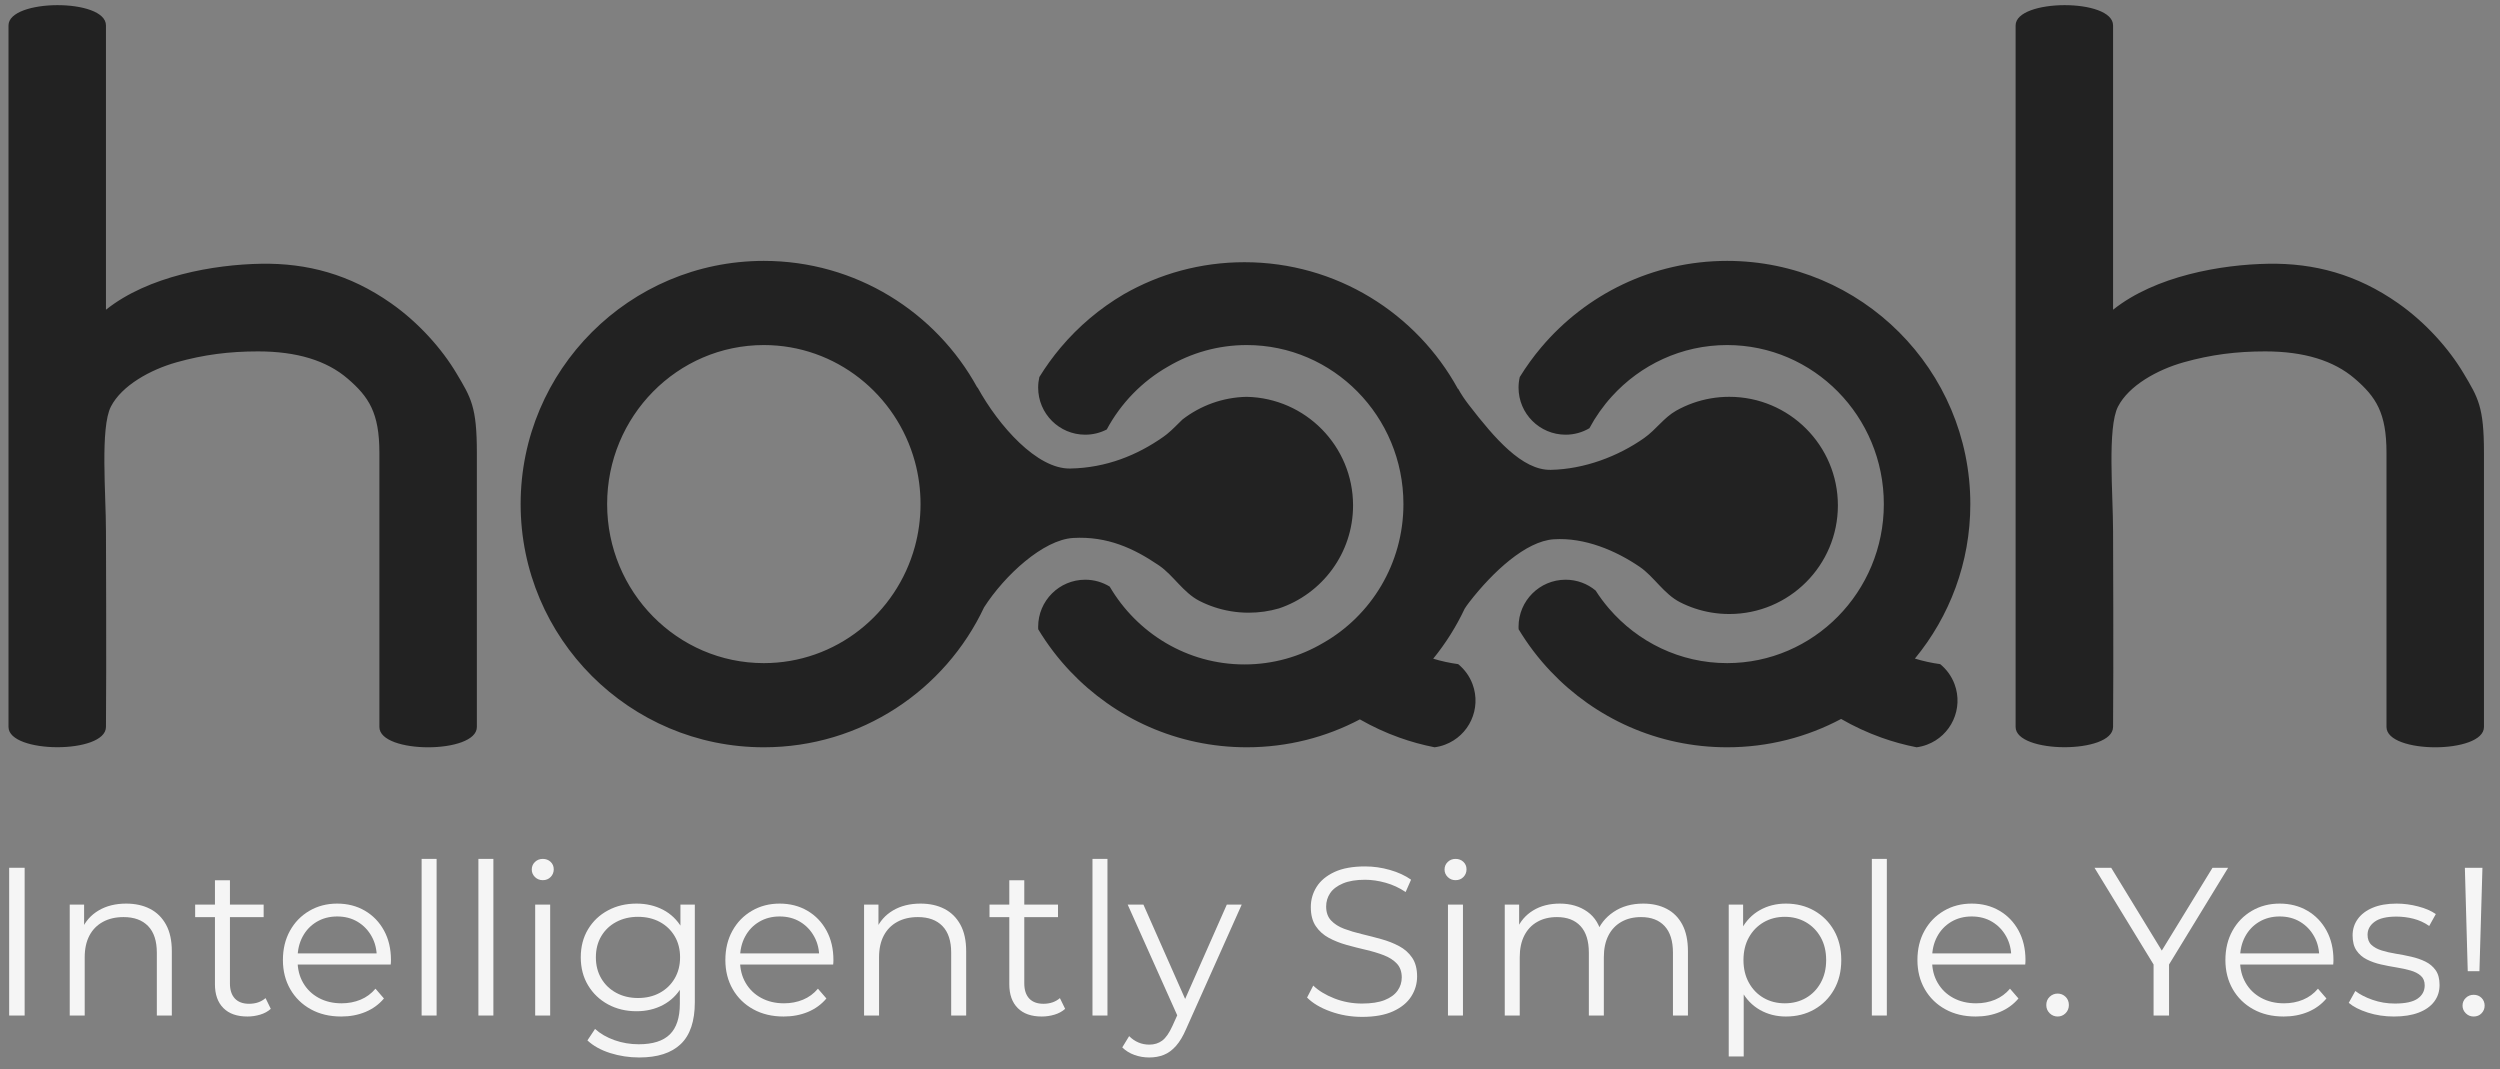
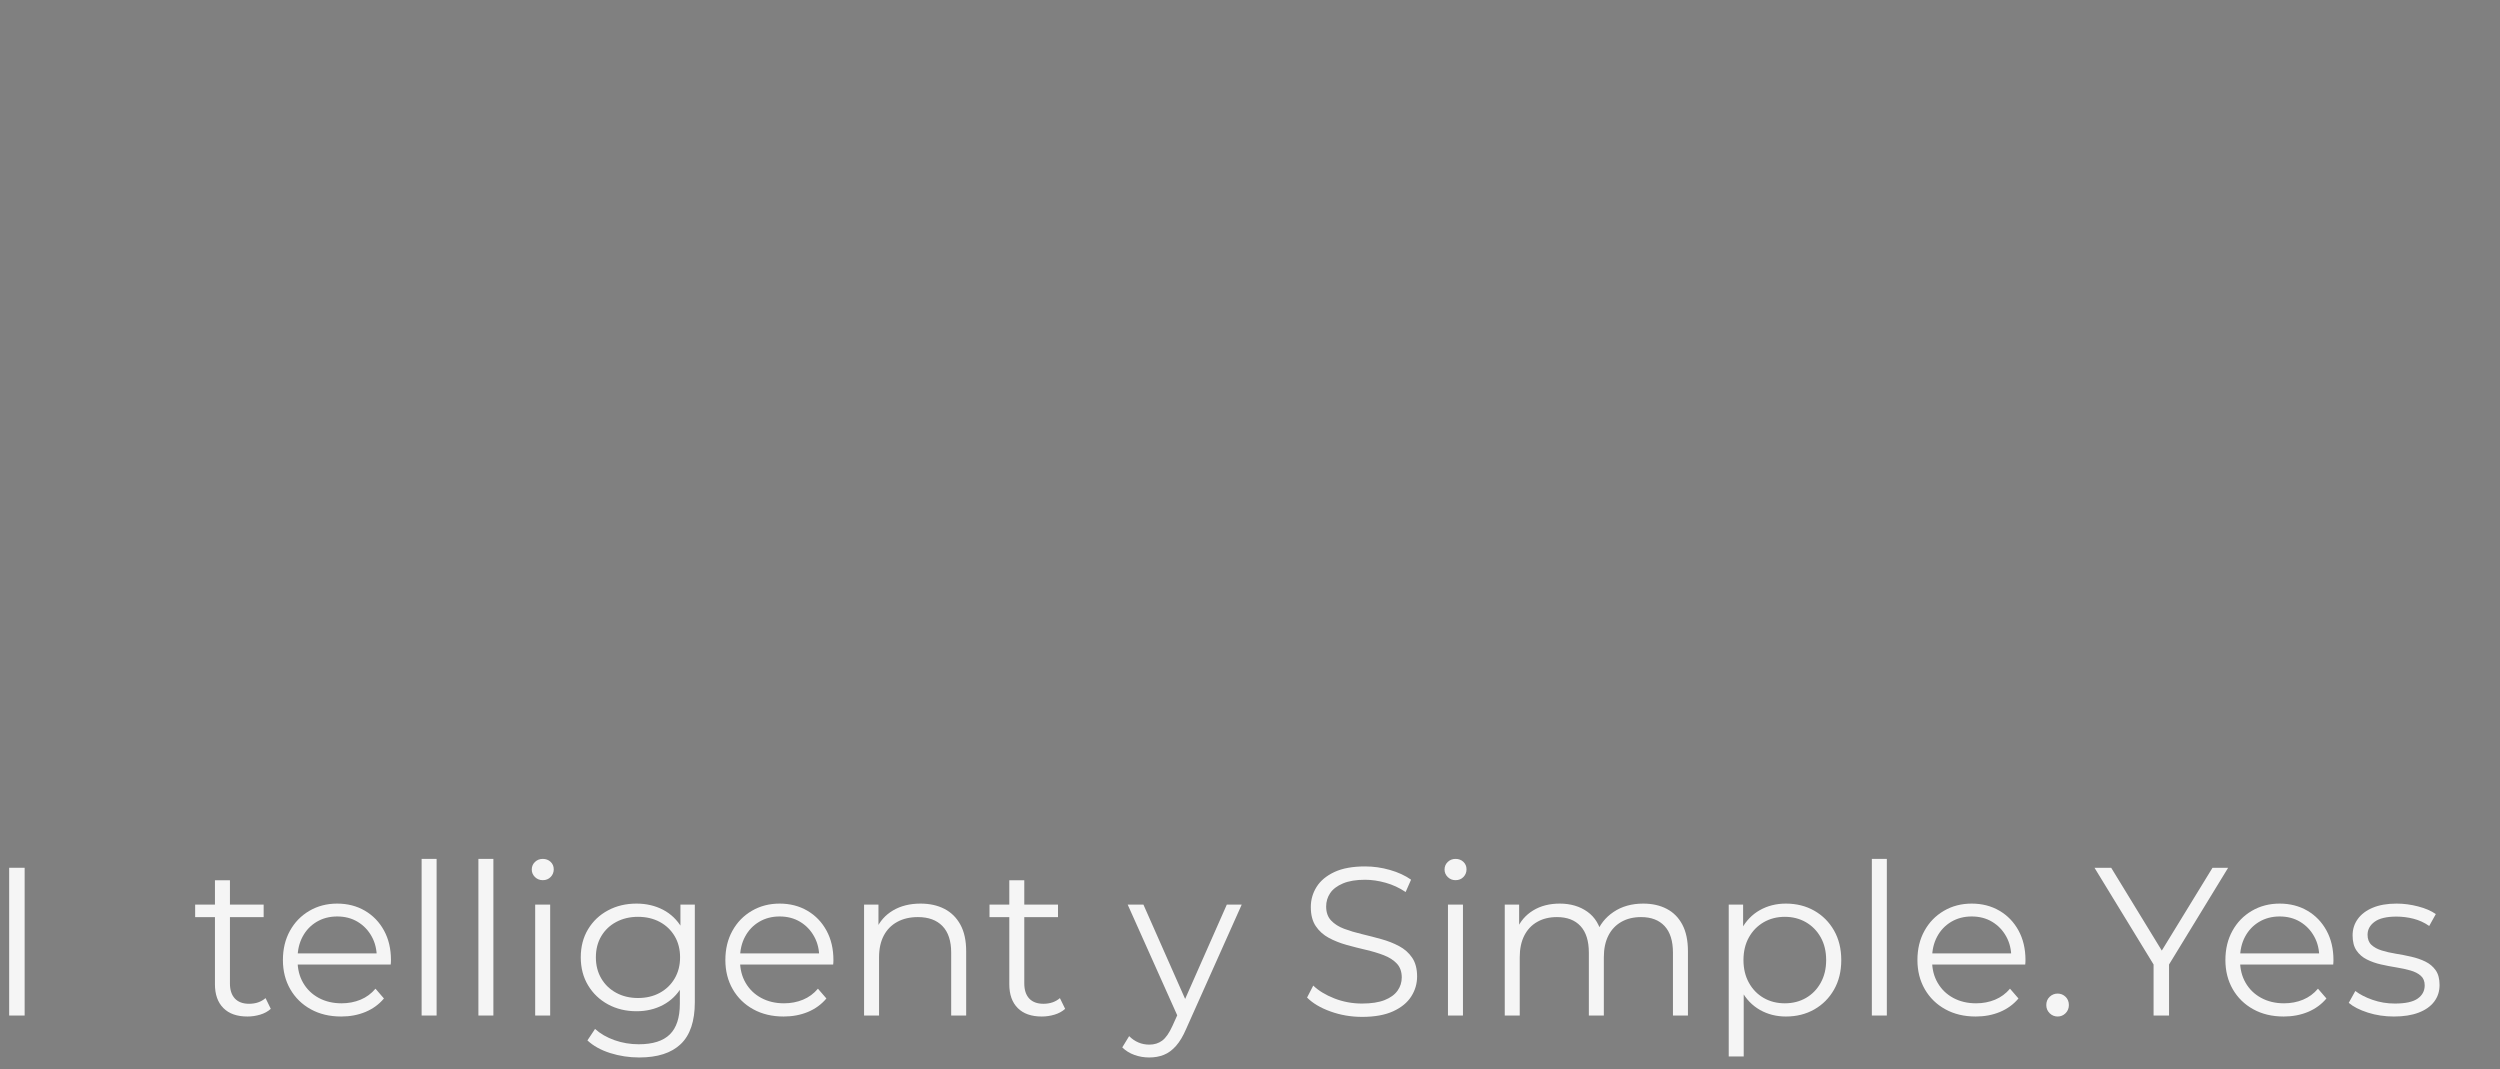
<svg xmlns="http://www.w3.org/2000/svg" width="100%" height="100%" viewBox="0 0 774 331" version="1.1" xml:space="preserve" style="fill-rule:evenodd;clip-rule:evenodd;stroke-linejoin:round;stroke-miterlimit:2;">
  <rect x="0" y="0" width="774" height="331" fill="#808080" stroke="none" />
  <g transform="matrix(1,0,0,1,-0.115,0)">
    <g id="mockup_logo_hoaah" transform="matrix(1,0,0,1,0.115,0)">
      <rect x="0" y="0" width="773.3" height="330.8" style="fill:none;" />
      <g transform="matrix(0.521,0,0,0.521,386.65,165.4)">
        <g transform="matrix(1,0,0,1,-1024,-603)">
          <g transform="matrix(1.098,0,0,1.098,-1714.98,-1146.22)">
            <g transform="matrix(1.019,0,0,1.019,707.514,-75.504)">
-               <path d="M1705.37,1653.68C1692.84,1645.23 1678.69,1638.4 1660.36,1639.47C1644.49,1640.39 1623.97,1659.29 1613.04,1676.32C1592.4,1720.22 1547.76,1750.64 1496.08,1750.64C1424.79,1750.64 1366.91,1692.77 1366.91,1621.48C1366.91,1550.19 1424.79,1492.31 1496.08,1492.31C1544.94,1492.31 1587.5,1519.5 1609.44,1559.56L1609.6,1559.56C1620.83,1579.99 1641.16,1602.92 1658.78,1602.59C1677.9,1602.24 1694.4,1595.52 1708.34,1585.71C1708.99,1585.26 1709.61,1584.78 1710.21,1584.29C1713.19,1581.88 1715.72,1579.12 1718.39,1576.57C1727.86,1569.23 1739.68,1564.77 1752.51,1564.51C1783.81,1565.14 1809.02,1590.74 1809.02,1622.18C1809.02,1647.61 1792.52,1669.23 1769.65,1676.89C1764.55,1678.37 1759.16,1679.16 1753.58,1679.16C1750.29,1679.16 1747.05,1678.88 1743.91,1678.35C1738.07,1677.36 1732.54,1675.5 1727.44,1672.9C1718.84,1668.51 1713.55,1659.26 1706.04,1654.13L1705.37,1653.68ZM1576.29,1598.88C1566.54,1563.22 1534.3,1537.01 1496.08,1537.01C1450.14,1537.01 1412.85,1574.86 1412.85,1621.48C1412.85,1668.09 1450.14,1705.94 1496.08,1705.94C1534.3,1705.94 1566.54,1679.74 1576.29,1644.08C1578.25,1636.88 1579.3,1629.3 1579.3,1621.48C1579.3,1613.65 1578.25,1606.07 1576.29,1598.88ZM1812.64,1735.82C1794.69,1745.29 1774.24,1750.64 1752.55,1750.64C1715.67,1750.64 1682.38,1735.16 1658.84,1710.34C1652.38,1703.54 1646.66,1696.03 1641.8,1687.95C1641.78,1687.52 1641.77,1687.07 1641.77,1686.63C1641.77,1672.84 1652.96,1661.64 1666.76,1661.64C1671.52,1661.64 1675.97,1662.97 1679.76,1665.29C1694.28,1690.04 1720.91,1706.64 1751.33,1706.64C1766.57,1706.64 1780.85,1702.48 1793.14,1695.22C1818.57,1680.76 1835.77,1653.14 1835.77,1621.48C1835.77,1574.86 1798.48,1537.01 1752.55,1537.01C1737.31,1537.01 1723.03,1541.18 1710.74,1548.44C1697.04,1556.23 1685.73,1567.84 1678.2,1581.85C1674.77,1583.62 1670.88,1584.62 1666.76,1584.62C1652.96,1584.62 1641.77,1573.42 1641.77,1559.63C1641.77,1557.7 1641.99,1555.82 1642.4,1554.01C1645.8,1548.48 1649.61,1543.22 1653.77,1538.28C1663.23,1527.06 1674.57,1517.48 1687.29,1510.01C1706.17,1499.19 1728.04,1493.01 1751.33,1493.01C1800.19,1493.01 1842.75,1520.2 1864.7,1560.26L1864.86,1560.26C1866.39,1563.06 1868.29,1565.9 1870.46,1568.71C1884.15,1586.46 1898.83,1603.6 1914.04,1603.29C1931.74,1602.94 1949.66,1596.22 1963.6,1586.41C1969.98,1581.92 1974.06,1575.56 1980.65,1571.85C1986.3,1568.68 1992.54,1566.43 1999.16,1565.31C2002.31,1564.78 2005.54,1564.5 2008.84,1564.5C2040.68,1564.5 2066.52,1590.34 2066.52,1622.18C2066.52,1654.02 2040.68,1679.86 2008.84,1679.86C2005.54,1679.86 2002.31,1679.58 1999.16,1679.05C1993.33,1678.06 1987.79,1676.2 1982.69,1673.6C1974.09,1669.21 1968.81,1659.96 1961.3,1654.83C1948.58,1646.14 1931.97,1639.1 1915.62,1640.17C1900.83,1641.14 1883.3,1657.39 1870.78,1673.52C1869.87,1674.69 1869.04,1675.86 1868.3,1677.02C1863.81,1686.57 1858.18,1695.49 1851.59,1703.59C1855.91,1704.9 1860.34,1705.87 1864.85,1706.48C1868.19,1709.2 1870.87,1712.8 1872.48,1717.12C1877.3,1730.04 1870.73,1744.45 1857.81,1749.27C1856,1749.95 1854.16,1750.4 1852.32,1750.64C1845.95,1749.39 1839.69,1747.67 1833.6,1745.49C1826.34,1742.9 1819.33,1739.66 1812.64,1735.82ZM2068.23,1735.59C2050.17,1745.2 2029.56,1750.64 2007.69,1750.64C1970.82,1750.64 1937.53,1735.16 1913.99,1710.34C1907.53,1703.54 1901.81,1696.03 1896.95,1687.95C1896.93,1687.52 1896.91,1687.07 1896.91,1686.63C1896.91,1672.84 1908.11,1661.64 1921.91,1661.64C1927.96,1661.64 1933.51,1663.79 1937.84,1667.38C1939.98,1670.74 1942.36,1673.93 1944.95,1676.94C1960.21,1694.71 1982.67,1705.94 2007.69,1705.94C2053.63,1705.94 2090.92,1668.09 2090.92,1621.48C2090.92,1574.86 2053.63,1537.01 2007.69,1537.01C1983.48,1537.01 1961.67,1547.53 1946.46,1564.3C1941.84,1569.39 1937.83,1575.06 1934.54,1581.19C1930.83,1583.37 1926.51,1584.62 1921.91,1584.62C1908.11,1584.62 1896.91,1573.42 1896.91,1559.63C1896.91,1557.7 1897.13,1555.82 1897.55,1554.01C1900.95,1548.48 1904.75,1543.22 1908.92,1538.28C1932.62,1510.17 1968.09,1492.31 2007.69,1492.31C2078.98,1492.31 2136.86,1550.19 2136.86,1621.48C2136.86,1652.63 2125.81,1681.22 2107.42,1703.53C2111.79,1704.87 2116.28,1705.86 2120.85,1706.48C2124.19,1709.2 2126.87,1712.8 2128.48,1717.12C2133.3,1730.04 2126.73,1744.45 2113.81,1749.27C2112,1749.95 2110.16,1750.4 2108.32,1750.64C2101.95,1749.39 2095.69,1747.67 2089.6,1745.49C2082.2,1742.84 2075.04,1739.53 2068.23,1735.59ZM2160.91,1739.86L2160.91,1367.25C2160.91,1353.05 2212.67,1352.74 2212.67,1367.25L2212.67,1518.25C2235.16,1500.31 2270.05,1494.24 2295.12,1493.83C2319.46,1493.43 2342.13,1499.4 2364.07,1514.8C2378.77,1525.11 2391.11,1539.02 2398.87,1552.09C2406.53,1564.98 2409.66,1569.68 2409.66,1594.2L2409.66,1739.86C2409.66,1754.24 2357.89,1754.24 2357.89,1739.86L2357.89,1594.2C2357.89,1572.98 2352.29,1564.54 2341.07,1554.87C2329.86,1545.21 2313.99,1540.38 2293.48,1540.38C2278.14,1540.38 2264.65,1542.1 2250.2,1546.16C2236.17,1550.1 2221.05,1558.52 2215.3,1569.68C2209.55,1580.84 2212.67,1616.24 2212.67,1635.89C2212.67,1635.89 2212.96,1709.53 2212.67,1739.86C2212.53,1754.31 2160.91,1754.06 2160.91,1739.86ZM1094.91,1739.86L1094.91,1367.25C1094.91,1353.05 1146.67,1352.74 1146.67,1367.25L1146.67,1518.25C1169.16,1500.31 1204.05,1494.24 1229.12,1493.83C1253.46,1493.43 1276.13,1499.4 1298.07,1514.8C1312.77,1525.11 1325.11,1539.02 1332.87,1552.09C1340.54,1564.98 1343.66,1569.68 1343.66,1594.2L1343.66,1739.86C1343.66,1754.24 1291.89,1754.24 1291.89,1739.86L1291.89,1594.2C1291.89,1572.98 1286.29,1564.54 1275.07,1554.87C1263.86,1545.21 1247.99,1540.38 1227.48,1540.38C1212.14,1540.38 1198.65,1542.1 1184.2,1546.16C1170.17,1550.1 1155.05,1558.52 1149.3,1569.68C1143.55,1580.84 1146.67,1616.24 1146.67,1635.89C1146.67,1635.89 1146.96,1709.53 1146.67,1739.86C1146.53,1754.31 1094.91,1754.06 1094.91,1739.86Z" style="fill:rgb(34,34,34);" />
-             </g>
+               </g>
            <g transform="matrix(1.401,0,0,1.401,1816.97,-2297.42)">
              <rect x="4.723" y="2905.8" width="5.975" height="57.082" style="fill:rgb(245,245,245);" />
-               <path d="M28.114,2962.88L28.114,2920.03L33.671,2920.03L33.671,2931.78L32.769,2929.65C34.143,2926.5 36.313,2924.05 39.28,2922.29C42.248,2920.53 45.8,2919.64 49.935,2919.64C53.445,2919.64 56.512,2920.32 59.135,2921.67C61.759,2923.01 63.818,2925.05 65.313,2927.76C66.807,2930.48 67.554,2933.9 67.554,2938.01L67.554,2962.88L61.764,2962.88L61.764,2938.61C61.764,2934.07 60.64,2930.64 58.391,2928.32C56.144,2926 52.983,2924.85 48.908,2924.85C45.857,2924.85 43.2,2925.46 40.937,2926.7C38.674,2927.93 36.935,2929.7 35.722,2932C34.509,2934.31 33.902,2937.1 33.902,2940.38L33.902,2962.88L28.114,2962.88Z" style="fill:rgb(245,245,245);fill-rule:nonzero;" />
              <path d="M96.764,2963.26C92.739,2963.26 89.641,2962.18 87.47,2959.99C85.299,2957.82 84.213,2954.74 84.213,2950.78L84.213,2910.63L90.003,2910.63L90.003,2950.47C90.003,2952.99 90.637,2954.94 91.904,2956.3C93.172,2957.66 95.004,2958.34 97.4,2958.34C99.95,2958.34 102.072,2957.61 103.765,2956.15L105.785,2960.29C104.683,2961.3 103.323,2962.04 101.705,2962.53C100.087,2963.02 98.44,2963.26 96.764,2963.26ZM76.567,2924.86L76.567,2920.03L103.026,2920.03L103.026,2924.86L76.567,2924.86Z" style="fill:rgb(245,245,245);fill-rule:nonzero;" />
              <path d="M132.987,2963.26C128.54,2963.26 124.624,2962.33 121.24,2960.46C117.856,2958.6 115.215,2956.01 113.316,2952.72C111.418,2949.42 110.469,2945.66 110.469,2941.44C110.469,2937.19 111.373,2933.43 113.181,2930.16C114.99,2926.88 117.483,2924.31 120.662,2922.45C123.84,2920.58 127.432,2919.64 131.437,2919.64C135.442,2919.64 139.01,2920.56 142.142,2922.39C145.274,2924.22 147.736,2926.77 149.525,2930.05C151.315,2933.32 152.21,2937.12 152.21,2941.45C152.21,2941.68 152.202,2941.96 152.186,2942.28C152.17,2942.6 152.148,2942.9 152.117,2943.19L114.877,2943.19L114.877,2938.87L149.049,2938.87L146.732,2940.6C146.763,2937.52 146.113,2934.78 144.783,2932.37C143.454,2929.95 141.643,2928.06 139.352,2926.68C137.062,2925.3 134.424,2924.61 131.437,2924.61C128.475,2924.61 125.834,2925.3 123.516,2926.68C121.199,2928.06 119.389,2929.96 118.086,2932.39C116.782,2934.82 116.131,2937.6 116.131,2940.74L116.131,2941.72C116.131,2944.93 116.85,2947.78 118.289,2950.26C119.728,2952.74 121.73,2954.68 124.296,2956.07C126.862,2957.46 129.805,2958.16 133.126,2958.16C135.767,2958.16 138.213,2957.69 140.464,2956.76C142.715,2955.82 144.636,2954.41 146.229,2952.51L149.497,2956.29C147.587,2958.57 145.211,2960.3 142.37,2961.49C139.528,2962.67 136.401,2963.26 132.987,2963.26Z" style="fill:rgb(245,245,245);fill-rule:nonzero;" />
              <rect x="164.051" y="2902.37" width="5.788" height="60.507" style="fill:rgb(245,245,245);" />
              <rect x="185.987" y="2902.37" width="5.788" height="60.507" style="fill:rgb(245,245,245);" />
              <path d="M207.922,2962.88L207.922,2920.03L213.711,2920.03L213.711,2962.88L207.922,2962.88ZM210.847,2910.59C209.656,2910.59 208.65,2910.18 207.831,2909.38C207.011,2908.57 206.601,2907.61 206.601,2906.48C206.601,2905.33 207.011,2904.35 207.831,2903.56C208.65,2902.77 209.656,2902.37 210.847,2902.37C212.06,2902.37 213.071,2902.75 213.879,2903.51C214.688,2904.28 215.092,2905.23 215.092,2906.39C215.092,2907.55 214.696,2908.54 213.903,2909.36C213.111,2910.18 212.092,2910.59 210.847,2910.59Z" style="fill:rgb(245,245,245);fill-rule:nonzero;" />
              <path d="M248.113,2979.08C244.215,2979.08 240.469,2978.51 236.875,2977.37C233.282,2976.23 230.356,2974.6 228.099,2972.49L231.043,2968.06C233.095,2969.91 235.6,2971.35 238.558,2972.4C241.518,2973.45 244.641,2973.98 247.928,2973.98C253.37,2973.98 257.375,2972.7 259.945,2970.16C262.515,2967.62 263.801,2963.68 263.801,2958.36L263.801,2947.73L264.616,2940.39L264.031,2933L264.031,2920.03L269.589,2920.03L269.589,2957.7C269.589,2965.05 267.779,2970.45 264.16,2973.9C260.54,2977.36 255.191,2979.08 248.113,2979.08ZM247.075,2961.22C242.975,2961.22 239.301,2960.33 236.052,2958.57C232.803,2956.8 230.237,2954.35 228.354,2951.22C226.471,2948.09 225.53,2944.48 225.53,2940.39C225.53,2936.28 226.471,2932.66 228.354,2929.54C230.237,2926.42 232.803,2923.99 236.052,2922.26C239.301,2920.51 242.975,2919.64 247.075,2919.64C250.858,2919.64 254.27,2920.44 257.311,2922.02C260.352,2923.61 262.779,2925.95 264.592,2929.03C266.405,2932.12 267.312,2935.91 267.312,2940.39C267.312,2944.85 266.405,2948.63 264.592,2951.73C262.779,2954.83 260.352,2957.18 257.311,2958.8C254.27,2960.41 250.858,2961.22 247.075,2961.22ZM247.629,2956.11C250.802,2956.11 253.608,2955.45 256.046,2954.12C258.485,2952.79 260.402,2950.95 261.798,2948.57C263.194,2946.2 263.892,2943.47 263.892,2940.39C263.892,2937.29 263.194,2934.56 261.798,2932.21C260.402,2929.86 258.485,2928.03 256.046,2926.72C253.608,2925.41 250.802,2924.75 247.629,2924.75C244.511,2924.75 241.719,2925.41 239.253,2926.72C236.788,2928.03 234.857,2929.86 233.46,2932.21C232.064,2934.56 231.366,2937.29 231.366,2940.39C231.366,2943.47 232.064,2946.2 233.46,2948.57C234.857,2950.95 236.788,2952.79 239.253,2954.12C241.719,2955.45 244.511,2956.11 247.629,2956.11Z" style="fill:rgb(245,245,245);fill-rule:nonzero;" />
              <path d="M303.907,2963.26C299.46,2963.26 295.545,2962.33 292.161,2960.46C288.777,2958.6 286.135,2956.01 284.237,2952.72C282.338,2949.42 281.389,2945.66 281.389,2941.44C281.389,2937.19 282.293,2933.43 284.102,2930.16C285.91,2926.88 288.404,2924.31 291.582,2922.45C294.761,2920.58 298.353,2919.64 302.358,2919.64C306.362,2919.64 309.93,2920.56 313.062,2922.39C316.195,2924.22 318.656,2926.77 320.446,2930.05C322.235,2933.32 323.13,2937.12 323.13,2941.45C323.13,2941.68 323.122,2941.96 323.106,2942.28C323.091,2942.6 323.068,2942.9 323.037,2943.19L285.798,2943.19L285.798,2938.87L319.969,2938.87L317.653,2940.6C317.683,2937.52 317.033,2934.78 315.703,2932.37C314.374,2929.95 312.564,2928.06 310.273,2926.68C307.983,2925.3 305.344,2924.61 302.358,2924.61C299.395,2924.61 296.754,2925.3 294.436,2926.68C292.119,2928.06 290.309,2929.96 289.006,2932.39C287.703,2934.82 287.051,2937.6 287.051,2940.74L287.051,2941.72C287.051,2944.93 287.771,2947.78 289.21,2950.26C290.649,2952.74 292.651,2954.68 295.216,2956.07C297.782,2957.46 300.726,2958.16 304.046,2958.16C306.688,2958.16 309.134,2957.69 311.384,2956.76C313.635,2955.82 315.557,2954.41 317.149,2952.51L320.418,2956.29C318.507,2958.57 316.131,2960.3 313.29,2961.49C310.449,2962.67 307.321,2963.26 303.907,2963.26Z" style="fill:rgb(245,245,245);fill-rule:nonzero;" />
              <path d="M334.971,2962.88L334.971,2920.03L340.529,2920.03L340.529,2931.78L339.627,2929.65C341,2926.5 343.171,2924.05 346.138,2922.29C349.106,2920.53 352.657,2919.64 356.792,2919.64C360.302,2919.64 363.369,2920.32 365.993,2921.67C368.617,2923.01 370.676,2925.05 372.17,2927.76C373.664,2930.48 374.411,2933.9 374.411,2938.01L374.411,2962.88L368.621,2962.88L368.621,2938.61C368.621,2934.07 367.497,2930.64 365.249,2928.32C363.001,2926 359.84,2924.85 355.765,2924.85C352.715,2924.85 350.058,2925.46 347.794,2926.7C345.531,2927.93 343.793,2929.7 342.579,2932C341.366,2934.31 340.76,2937.1 340.76,2940.38L340.76,2962.88L334.971,2962.88Z" style="fill:rgb(245,245,245);fill-rule:nonzero;" />
              <path d="M403.621,2963.26C399.597,2963.26 396.499,2962.18 394.328,2959.99C392.156,2957.82 391.071,2954.74 391.071,2950.78L391.071,2910.63L396.861,2910.63L396.861,2950.47C396.861,2952.99 397.494,2954.94 398.762,2956.3C400.03,2957.66 401.862,2958.34 404.257,2958.34C406.807,2958.34 408.929,2957.61 410.623,2956.15L412.642,2960.29C411.541,2961.3 410.181,2962.04 408.562,2962.53C406.944,2963.02 405.297,2963.26 403.621,2963.26ZM383.425,2924.86L383.425,2920.03L409.884,2920.03L409.884,2924.86L383.425,2924.86Z" style="fill:rgb(245,245,245);fill-rule:nonzero;" />
-               <rect x="423.204" y="2902.37" width="5.788" height="60.507" style="fill:rgb(245,245,245);" />
              <path d="M445.136,2979.08C443.134,2979.08 441.219,2978.76 439.392,2978.1C437.566,2977.44 436.005,2976.47 434.709,2975.19L437.365,2970.84C438.445,2971.91 439.634,2972.73 440.93,2973.28C442.226,2973.84 443.64,2974.12 445.171,2974.12C447.114,2974.12 448.778,2973.59 450.162,2972.55C451.547,2971.5 452.85,2969.63 454.071,2966.94L456.892,2960.69L457.531,2959.8L475.096,2920.03L480.853,2920.03L459.399,2968.03C458.211,2970.81 456.898,2973.01 455.459,2974.63C454.021,2976.25 452.455,2977.4 450.76,2978.07C449.065,2978.75 447.191,2979.08 445.136,2979.08ZM456.525,2964.1L436.803,2920.03L442.883,2920.03L460.263,2959.34L456.525,2964.1Z" style="fill:rgb(245,245,245);fill-rule:nonzero;" />
              <path d="M527.36,2963.4C523.073,2963.4 518.995,2962.7 515.125,2961.3C511.256,2959.91 508.247,2958.11 506.098,2955.93L508.487,2951.31C510.527,2953.28 513.239,2954.93 516.621,2956.26C520.004,2957.59 523.571,2958.25 527.324,2958.25C530.901,2958.25 533.815,2957.8 536.066,2956.91C538.318,2956.01 539.982,2954.8 541.059,2953.27C542.137,2951.74 542.676,2950.04 542.676,2948.16C542.676,2945.94 542.039,2944.15 540.765,2942.8C539.492,2941.45 537.814,2940.38 535.731,2939.58C533.649,2938.78 531.361,2938.09 528.867,2937.51C526.374,2936.93 523.875,2936.3 521.37,2935.6C518.865,2934.9 516.571,2933.99 514.488,2932.87C512.406,2931.74 510.728,2930.24 509.454,2928.34C508.181,2926.45 507.544,2923.99 507.544,2920.97C507.544,2918.16 508.287,2915.57 509.772,2913.19C511.258,2910.82 513.547,2908.91 516.639,2907.45C519.732,2906 523.692,2905.28 528.519,2905.28C531.749,2905.28 534.945,2905.73 538.108,2906.64C541.272,2907.54 543.994,2908.8 546.274,2910.4L544.176,2915.17C541.769,2913.55 539.195,2912.35 536.453,2911.59C533.712,2910.82 531.064,2910.43 528.509,2910.43C525.064,2910.43 522.221,2910.9 519.981,2911.84C517.742,2912.78 516.097,2914.02 515.046,2915.56C513.996,2917.11 513.471,2918.84 513.471,2920.77C513.471,2923.02 514.108,2924.82 515.383,2926.17C516.657,2927.52 518.335,2928.59 520.417,2929.37C522.499,2930.15 524.792,2930.84 527.297,2931.43C529.803,2932.03 532.303,2932.67 534.796,2933.37C537.29,2934.06 539.578,2934.96 541.659,2936.07C543.741,2937.18 545.42,2938.66 546.694,2940.54C547.968,2942.41 548.605,2944.83 548.605,2947.79C548.605,2950.57 547.848,2953.15 546.334,2955.52C544.822,2957.9 542.493,2959.8 539.349,2961.24C536.207,2962.68 532.21,2963.4 527.36,2963.4Z" style="fill:rgb(245,245,245);fill-rule:nonzero;" />
              <path d="M560.527,2962.88L560.527,2920.03L566.316,2920.03L566.316,2962.88L560.527,2962.88ZM563.451,2910.59C562.26,2910.59 561.255,2910.18 560.435,2909.38C559.616,2908.57 559.206,2907.61 559.206,2906.48C559.206,2905.33 559.616,2904.35 560.435,2903.56C561.255,2902.77 562.26,2902.37 563.451,2902.37C564.665,2902.37 565.676,2902.75 566.484,2903.51C567.293,2904.28 567.697,2905.23 567.697,2906.39C567.697,2907.55 567.301,2908.54 566.508,2909.36C565.716,2910.18 564.697,2910.59 563.451,2910.59Z" style="fill:rgb(245,245,245);fill-rule:nonzero;" />
              <path d="M582.463,2962.88L582.463,2920.03L588.021,2920.03L588.021,2931.66L587.119,2929.61C588.438,2926.49 590.539,2924.05 593.421,2922.29C596.303,2920.53 599.73,2919.64 603.702,2919.64C607.897,2919.64 611.462,2920.69 614.397,2922.79C617.332,2924.88 619.23,2928.02 620.09,2932.22L617.859,2931.35C619.076,2927.86 621.282,2925.04 624.477,2922.88C627.673,2920.72 631.5,2919.64 635.96,2919.64C639.422,2919.64 642.446,2920.32 645.03,2921.67C647.616,2923.01 649.629,2925.05 651.069,2927.76C652.508,2930.48 653.228,2933.9 653.228,2938.01L653.228,2962.88L647.439,2962.88L647.439,2938.61C647.439,2934.07 646.363,2930.64 644.211,2928.32C642.06,2926 639.029,2924.85 635.116,2924.85C632.206,2924.85 629.668,2925.46 627.501,2926.7C625.335,2927.93 623.666,2929.7 622.496,2932C621.325,2934.31 620.74,2937.1 620.74,2940.38L620.74,2962.88L614.95,2962.88L614.95,2938.61C614.95,2934.07 613.875,2930.64 611.724,2928.32C609.573,2926 606.542,2924.85 602.629,2924.85C599.719,2924.85 597.18,2925.46 595.013,2926.7C592.847,2927.93 591.179,2929.7 590.007,2932C588.837,2934.31 588.252,2937.1 588.252,2940.38L588.252,2962.88L582.463,2962.88Z" style="fill:rgb(245,245,245);fill-rule:nonzero;" />
              <path d="M691.068,2963.26C687.393,2963.26 684.056,2962.41 681.057,2960.72C678.06,2959.02 675.677,2956.54 673.91,2953.29C672.144,2950.04 671.26,2946.1 671.26,2941.47C671.26,2936.79 672.128,2932.84 673.865,2929.6C675.601,2926.36 677.968,2923.89 680.965,2922.19C683.964,2920.49 687.332,2919.64 691.068,2919.64C695.174,2919.64 698.838,2920.56 702.06,2922.4C705.282,2924.24 707.821,2926.79 709.676,2930.06C711.532,2933.33 712.46,2937.13 712.46,2941.47C712.46,2945.79 711.532,2949.58 709.676,2952.85C707.821,2956.12 705.282,2958.67 702.06,2960.51C698.838,2962.35 695.174,2963.26 691.068,2963.26ZM668.983,2978.7L668.983,2920.03L674.541,2920.03L674.541,2932.93L673.956,2941.55L674.772,2950.17L674.772,2978.7L668.983,2978.7ZM690.652,2958.16C693.686,2958.16 696.407,2957.47 698.814,2956.09C701.221,2954.7 703.125,2952.75 704.525,2950.22C705.924,2947.69 706.624,2944.78 706.624,2941.47C706.624,2938.11 705.924,2935.18 704.525,2932.68C703.125,2930.18 701.221,2928.24 698.814,2926.84C696.407,2925.45 693.686,2924.75 690.652,2924.75C687.618,2924.75 684.898,2925.45 682.491,2926.84C680.083,2928.24 678.18,2930.18 676.78,2932.68C675.38,2935.18 674.68,2938.11 674.68,2941.47C674.68,2944.78 675.38,2947.69 676.78,2950.22C678.18,2952.75 680.083,2954.7 682.491,2956.09C684.898,2957.47 687.618,2958.16 690.652,2958.16Z" style="fill:rgb(245,245,245);fill-rule:nonzero;" />
              <rect x="724.271" y="2902.37" width="5.788" height="60.507" style="fill:rgb(245,245,245);" />
              <path d="M764.397,2963.26C759.95,2963.26 756.035,2962.33 752.651,2960.46C749.267,2958.6 746.625,2956.01 744.727,2952.72C742.828,2949.42 741.879,2945.66 741.879,2941.44C741.879,2937.19 742.783,2933.43 744.592,2930.16C746.4,2926.88 748.894,2924.31 752.072,2922.45C755.251,2920.58 758.843,2919.64 762.848,2919.64C766.852,2919.64 770.42,2920.56 773.552,2922.39C776.685,2924.22 779.146,2926.77 780.936,2930.05C782.726,2933.32 783.62,2937.12 783.62,2941.45C783.62,2941.68 783.612,2941.96 783.596,2942.28C783.581,2942.6 783.558,2942.9 783.527,2943.19L746.288,2943.19L746.288,2938.87L780.459,2938.87L778.143,2940.6C778.173,2937.52 777.524,2934.78 776.193,2932.37C774.864,2929.95 773.054,2928.06 770.763,2926.68C768.473,2925.3 765.834,2924.61 762.848,2924.61C759.885,2924.61 757.245,2925.3 754.926,2926.68C752.609,2928.06 750.799,2929.96 749.496,2932.39C748.193,2934.82 747.541,2937.6 747.541,2940.74L747.541,2941.72C747.541,2944.93 748.261,2947.78 749.7,2950.26C751.139,2952.74 753.141,2954.68 755.706,2956.07C758.272,2957.46 761.216,2958.16 764.536,2958.16C767.178,2958.16 769.624,2957.69 771.874,2956.76C774.125,2955.82 776.047,2954.41 777.64,2952.51L780.908,2956.29C778.997,2958.57 776.621,2960.3 773.78,2961.49C770.939,2962.67 767.811,2963.26 764.397,2963.26Z" style="fill:rgb(245,245,245);fill-rule:nonzero;" />
              <path d="M796.045,2963.26C794.855,2963.26 793.826,2962.84 792.96,2961.99C792.094,2961.14 791.66,2960.09 791.66,2958.83C791.66,2957.53 792.094,2956.46 792.96,2955.64C793.826,2954.82 794.855,2954.4 796.045,2954.4C797.228,2954.4 798.247,2954.82 799.101,2955.64C799.956,2956.46 800.383,2957.53 800.383,2958.83C800.383,2960.09 799.956,2961.14 799.101,2961.99C798.247,2962.84 797.228,2963.26 796.045,2963.26Z" style="fill:rgb(245,245,245);fill-rule:nonzero;" />
              <path d="M833.104,2962.88L833.104,2941.66L834.482,2945.42L810.28,2905.8L816.73,2905.8L837.989,2940.59L834.564,2940.59L855.869,2905.8L861.904,2905.8L837.701,2945.42L839.078,2941.66L839.078,2962.88L833.104,2962.88Z" style="fill:rgb(245,245,245);fill-rule:nonzero;" />
              <path d="M883.367,2963.26C878.92,2963.26 875.004,2962.33 871.62,2960.46C868.236,2958.6 865.595,2956.01 863.696,2952.72C861.798,2949.42 860.849,2945.66 860.849,2941.44C860.849,2937.19 861.753,2933.43 863.561,2930.16C865.37,2926.88 867.863,2924.31 871.042,2922.45C874.22,2920.58 877.812,2919.64 881.817,2919.64C885.822,2919.64 889.39,2920.56 892.522,2922.39C895.654,2924.22 898.116,2926.77 899.905,2930.05C901.695,2933.32 902.59,2937.12 902.59,2941.45C902.59,2941.68 902.582,2941.96 902.566,2942.28C902.55,2942.6 902.527,2942.9 902.497,2943.19L865.257,2943.19L865.257,2938.87L899.429,2938.87L897.112,2940.6C897.143,2937.52 896.493,2934.78 895.163,2932.37C893.833,2929.95 892.023,2928.06 889.732,2926.68C887.442,2925.3 884.804,2924.61 881.817,2924.61C878.855,2924.61 876.214,2925.3 873.896,2926.68C871.579,2928.06 869.769,2929.96 868.465,2932.39C867.162,2934.82 866.511,2937.6 866.511,2940.74L866.511,2941.72C866.511,2944.93 867.23,2947.78 868.669,2950.26C870.108,2952.74 872.11,2954.68 874.676,2956.07C877.242,2957.46 880.185,2958.16 883.506,2958.16C886.147,2958.16 888.593,2957.69 890.843,2956.76C893.094,2955.82 895.016,2954.41 896.609,2952.51L899.877,2956.29C897.967,2958.57 895.591,2960.3 892.75,2961.49C889.908,2962.67 886.781,2963.26 883.367,2963.26Z" style="fill:rgb(245,245,245);fill-rule:nonzero;" />
              <path d="M925.936,2963.26C922.388,2963.26 919.034,2962.76 915.874,2961.75C912.715,2960.74 910.255,2959.48 908.493,2957.98L911.043,2953.4C912.781,2954.74 915.009,2955.89 917.727,2956.83C920.445,2957.78 923.305,2958.25 926.306,2958.25C930.383,2958.25 933.324,2957.61 935.129,2956.33C936.934,2955.06 937.837,2953.35 937.837,2951.23C937.837,2949.65 937.336,2948.41 936.333,2947.52C935.331,2946.63 934.004,2945.95 932.353,2945.48C930.702,2945.01 928.883,2944.61 926.894,2944.29C924.906,2943.97 922.917,2943.59 920.928,2943.14C918.939,2942.69 917.119,2942.04 915.468,2941.21C913.817,2940.38 912.491,2939.23 911.489,2937.76C910.487,2936.3 909.986,2934.35 909.986,2931.92C909.986,2929.56 910.649,2927.45 911.974,2925.61C913.3,2923.76 915.225,2922.3 917.75,2921.24C920.275,2920.18 923.354,2919.64 926.987,2919.64C929.752,2919.64 932.527,2920.01 935.313,2920.74C938.099,2921.46 940.372,2922.45 942.133,2923.69L939.584,2928.28C937.714,2926.98 935.692,2926.05 933.516,2925.49C931.341,2924.94 929.149,2924.66 926.942,2924.66C923.122,2924.66 920.304,2925.33 918.488,2926.66C916.672,2927.99 915.765,2929.67 915.765,2931.69C915.765,2933.36 916.265,2934.66 917.267,2935.59C918.269,2936.52 919.596,2937.24 921.246,2937.75C922.897,2938.27 924.717,2938.68 926.706,2939C928.695,2939.32 930.678,2939.7 932.655,2940.16C934.632,2940.61 936.446,2941.23 938.097,2942.04C939.748,2942.85 941.075,2943.97 942.076,2945.39C943.078,2946.81 943.58,2948.71 943.58,2951.09C943.58,2953.55 942.886,2955.69 941.498,2957.52C940.11,2959.35 938.106,2960.76 935.487,2961.76C932.869,2962.76 929.686,2963.26 925.936,2963.26Z" style="fill:rgb(245,245,245);fill-rule:nonzero;" />
-               <path d="M954.466,2945.75L953.355,2905.8L960.14,2905.8L958.982,2945.75L954.466,2945.75ZM956.747,2963.26C955.557,2963.26 954.544,2962.85 953.708,2962.01C952.873,2961.18 952.455,2960.19 952.455,2959.07C952.455,2957.88 952.873,2956.89 953.708,2956.08C954.544,2955.27 955.557,2954.87 956.747,2954.87C957.992,2954.87 959.011,2955.27 959.803,2956.08C960.596,2956.89 960.992,2957.88 960.992,2959.07C960.992,2960.19 960.596,2961.18 959.803,2962.01C959.011,2962.85 957.992,2963.26 956.747,2963.26Z" style="fill:rgb(245,245,245);fill-rule:nonzero;" />
            </g>
          </g>
        </g>
      </g>
    </g>
  </g>
</svg>